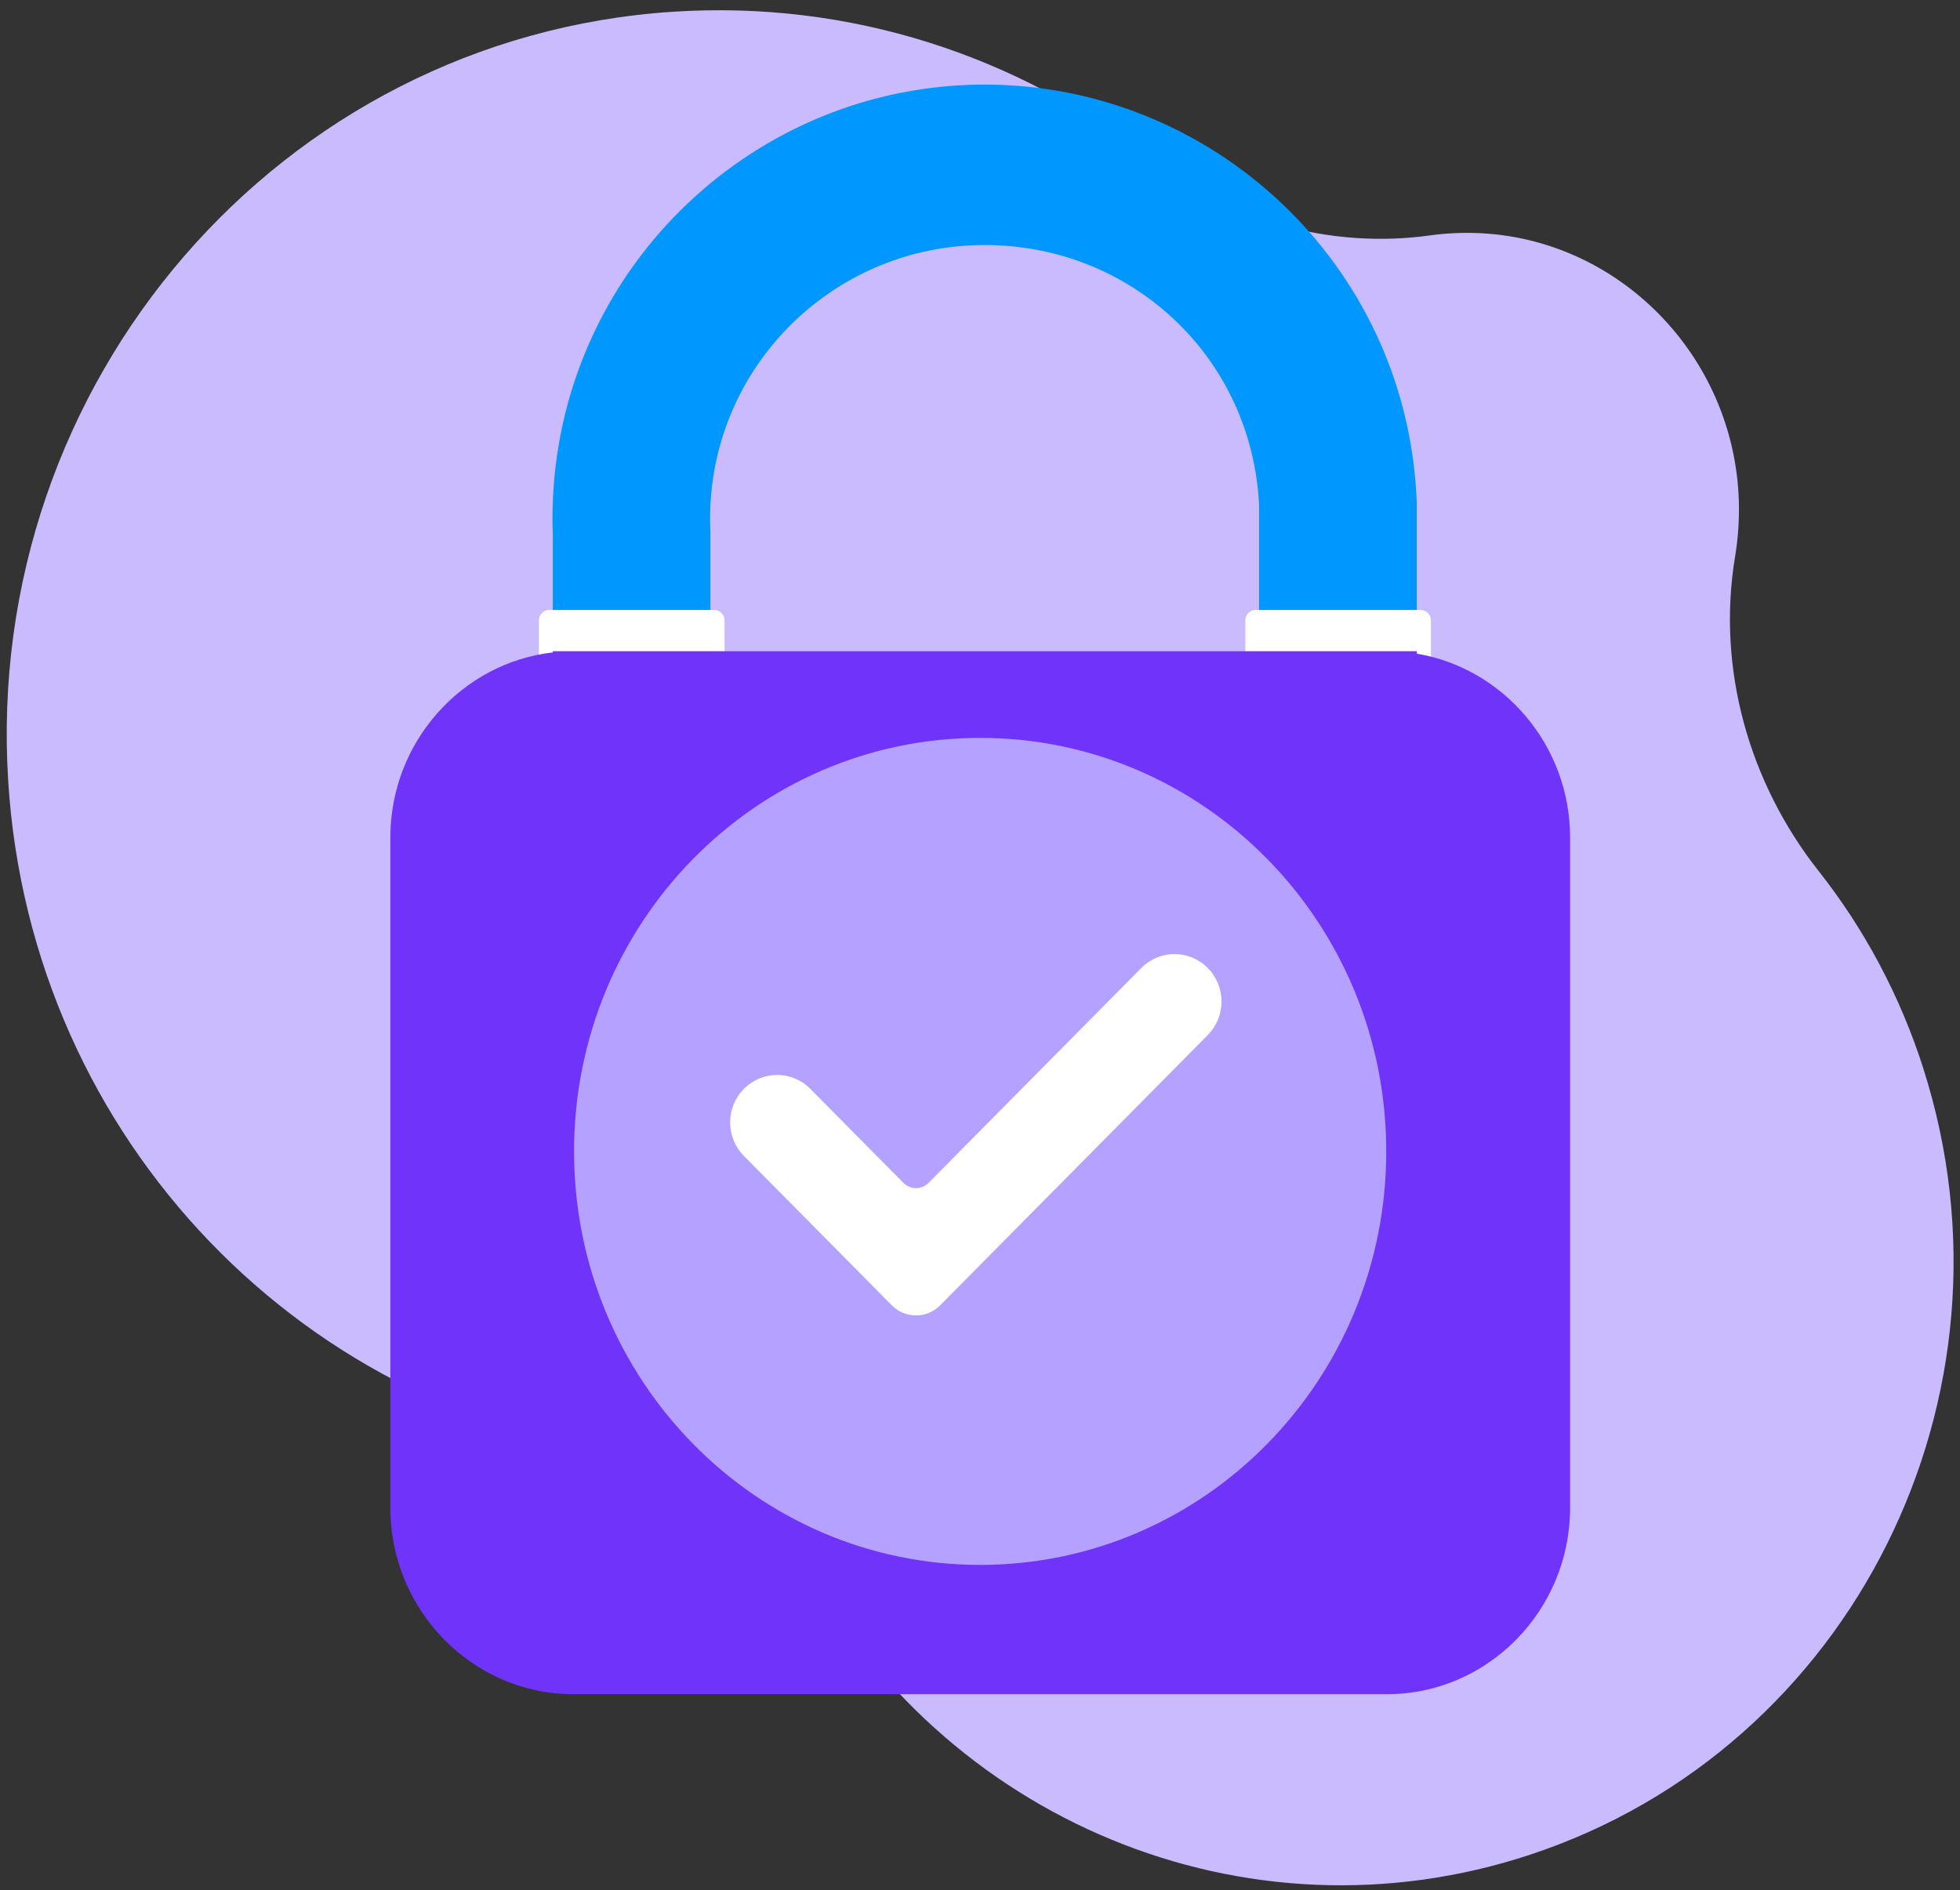
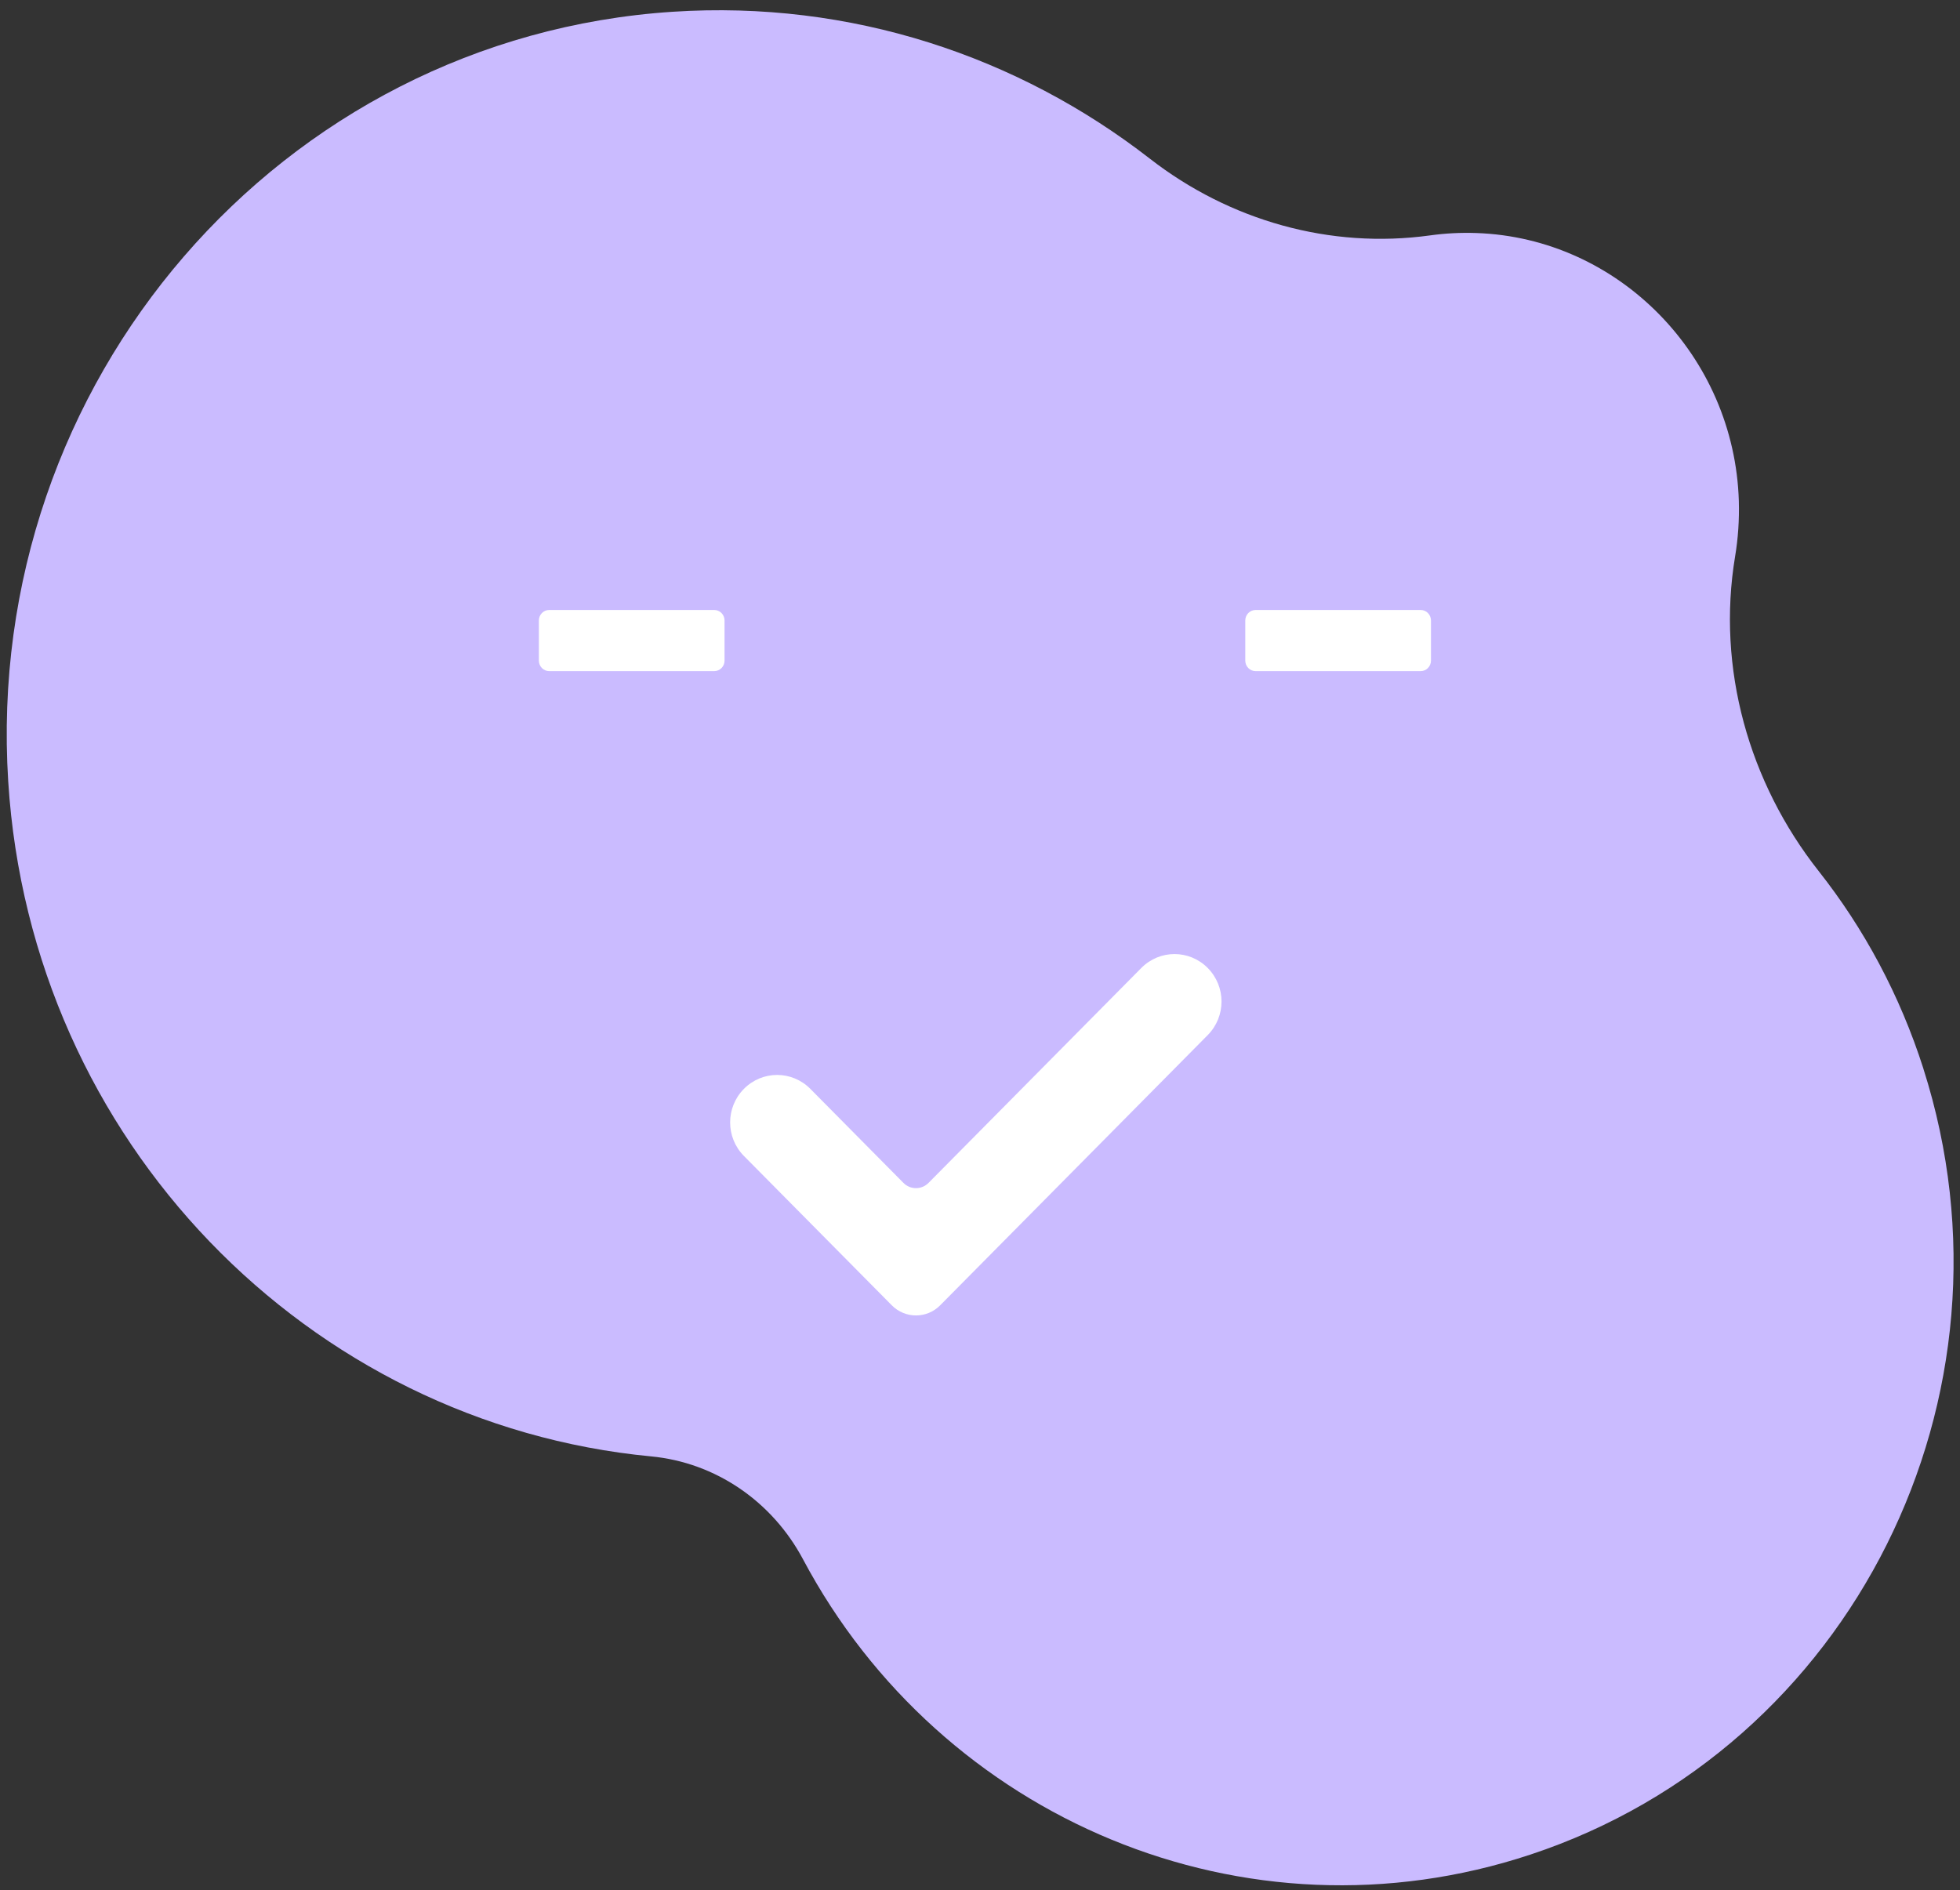
<svg xmlns="http://www.w3.org/2000/svg" width="141" height="136" viewBox="0 0 141 136" fill="none">
  <rect x="0" y="0" width="141" height="136" fill="#333333" stroke="none" />
  <g id="Group 134">
    <path id="Vector" d="M138.371 76.898C136.672 71.577 134.088 66.799 130.838 62.679C125.813 56.312 123.481 48.078 124.823 40.023C125.037 38.734 125.128 37.406 125.09 36.049C124.776 25.62 116.452 17.12 106.212 16.766C105.079 16.727 103.965 16.785 102.88 16.936C95.709 17.929 88.466 15.884 82.713 11.411C73.238 4.049 61.217 0.007 48.397 0.846C20.178 2.692 -1.222 27.486 0.591 56.219C2.228 82.157 22.215 102.433 46.841 104.784C51.481 105.225 55.554 108.026 57.772 112.194C67.699 130.852 89.58 140.23 110.104 133.43C133.237 125.768 145.89 100.456 138.367 76.894L138.371 76.898Z" fill="#CABBFF" />
    <g id="Group">
-       <path id="Vector_2" fill-rule="evenodd" clip-rule="evenodd" d="M51.105 47.268V38.206C51.091 37.91 51.081 37.61 51.081 37.309C51.081 37.009 51.091 36.708 51.105 36.413V36.379C51.591 25.94 60.237 17.628 70.83 17.628C81.423 17.628 90.08 25.717 90.579 36.379V47.268H101.919V36.107L101.905 35.836C101.12 19.019 87.248 6.085 70.83 6.085C54.413 6.085 40.565 19.039 39.779 35.836V35.885C39.756 36.359 39.746 36.834 39.746 37.309C39.746 37.687 39.756 38.065 39.77 38.443V47.268H51.11H51.105Z" fill="#0097FF" />
      <path id="Vector_3" fill-rule="evenodd" clip-rule="evenodd" d="M39.508 43.886H51.381C51.79 43.886 52.123 44.225 52.123 44.642V47.53C52.123 47.947 51.79 48.286 51.381 48.286H39.508C39.099 48.286 38.766 47.947 38.766 47.53V44.642C38.766 44.225 39.099 43.886 39.508 43.886Z" fill="white" />
      <path id="Vector_4" fill-rule="evenodd" clip-rule="evenodd" d="M90.326 43.886H102.199C102.609 43.886 102.942 44.225 102.942 44.642V47.53C102.942 47.947 102.609 48.286 102.199 48.286H90.326C89.917 48.286 89.584 47.947 89.584 47.53V44.642C89.584 44.225 89.917 43.886 90.326 43.886Z" fill="white" />
-       <path id="Vector_5" fill-rule="evenodd" clip-rule="evenodd" d="M90.579 46.852H39.77V46.939C33.217 47.69 28.082 53.389 28.082 60.252V108.491C28.082 115.862 34.002 121.891 41.24 121.891H99.792C107.03 121.891 112.95 115.862 112.95 108.491V60.252C112.95 53.622 108.153 48.073 101.924 47.031V46.852H90.584H90.579Z" fill="#7033F9" />
-       <path id="Vector_6" fill-rule="evenodd" clip-rule="evenodd" d="M70.511 53.089C86.643 53.089 99.725 66.406 99.725 82.84C99.725 99.274 86.648 112.591 70.511 112.591C54.374 112.591 41.297 99.274 41.297 82.84C41.297 66.406 54.374 53.089 70.511 53.089Z" fill="#B5A1FF" />
    </g>
    <path id="Vector_7" d="M67.634 93.914L86.883 74.471C88.205 73.135 88.205 70.98 86.883 69.644C85.56 68.308 83.427 68.308 82.104 69.644L66.8 85.103C66.296 85.611 65.485 85.611 64.989 85.103L58.295 78.341C56.972 77.005 54.839 77.005 53.516 78.341C52.194 79.677 52.194 81.832 53.516 83.168L64.155 93.914C65.117 94.885 66.672 94.885 67.634 93.914Z" fill="white" />
  </g>
</svg>